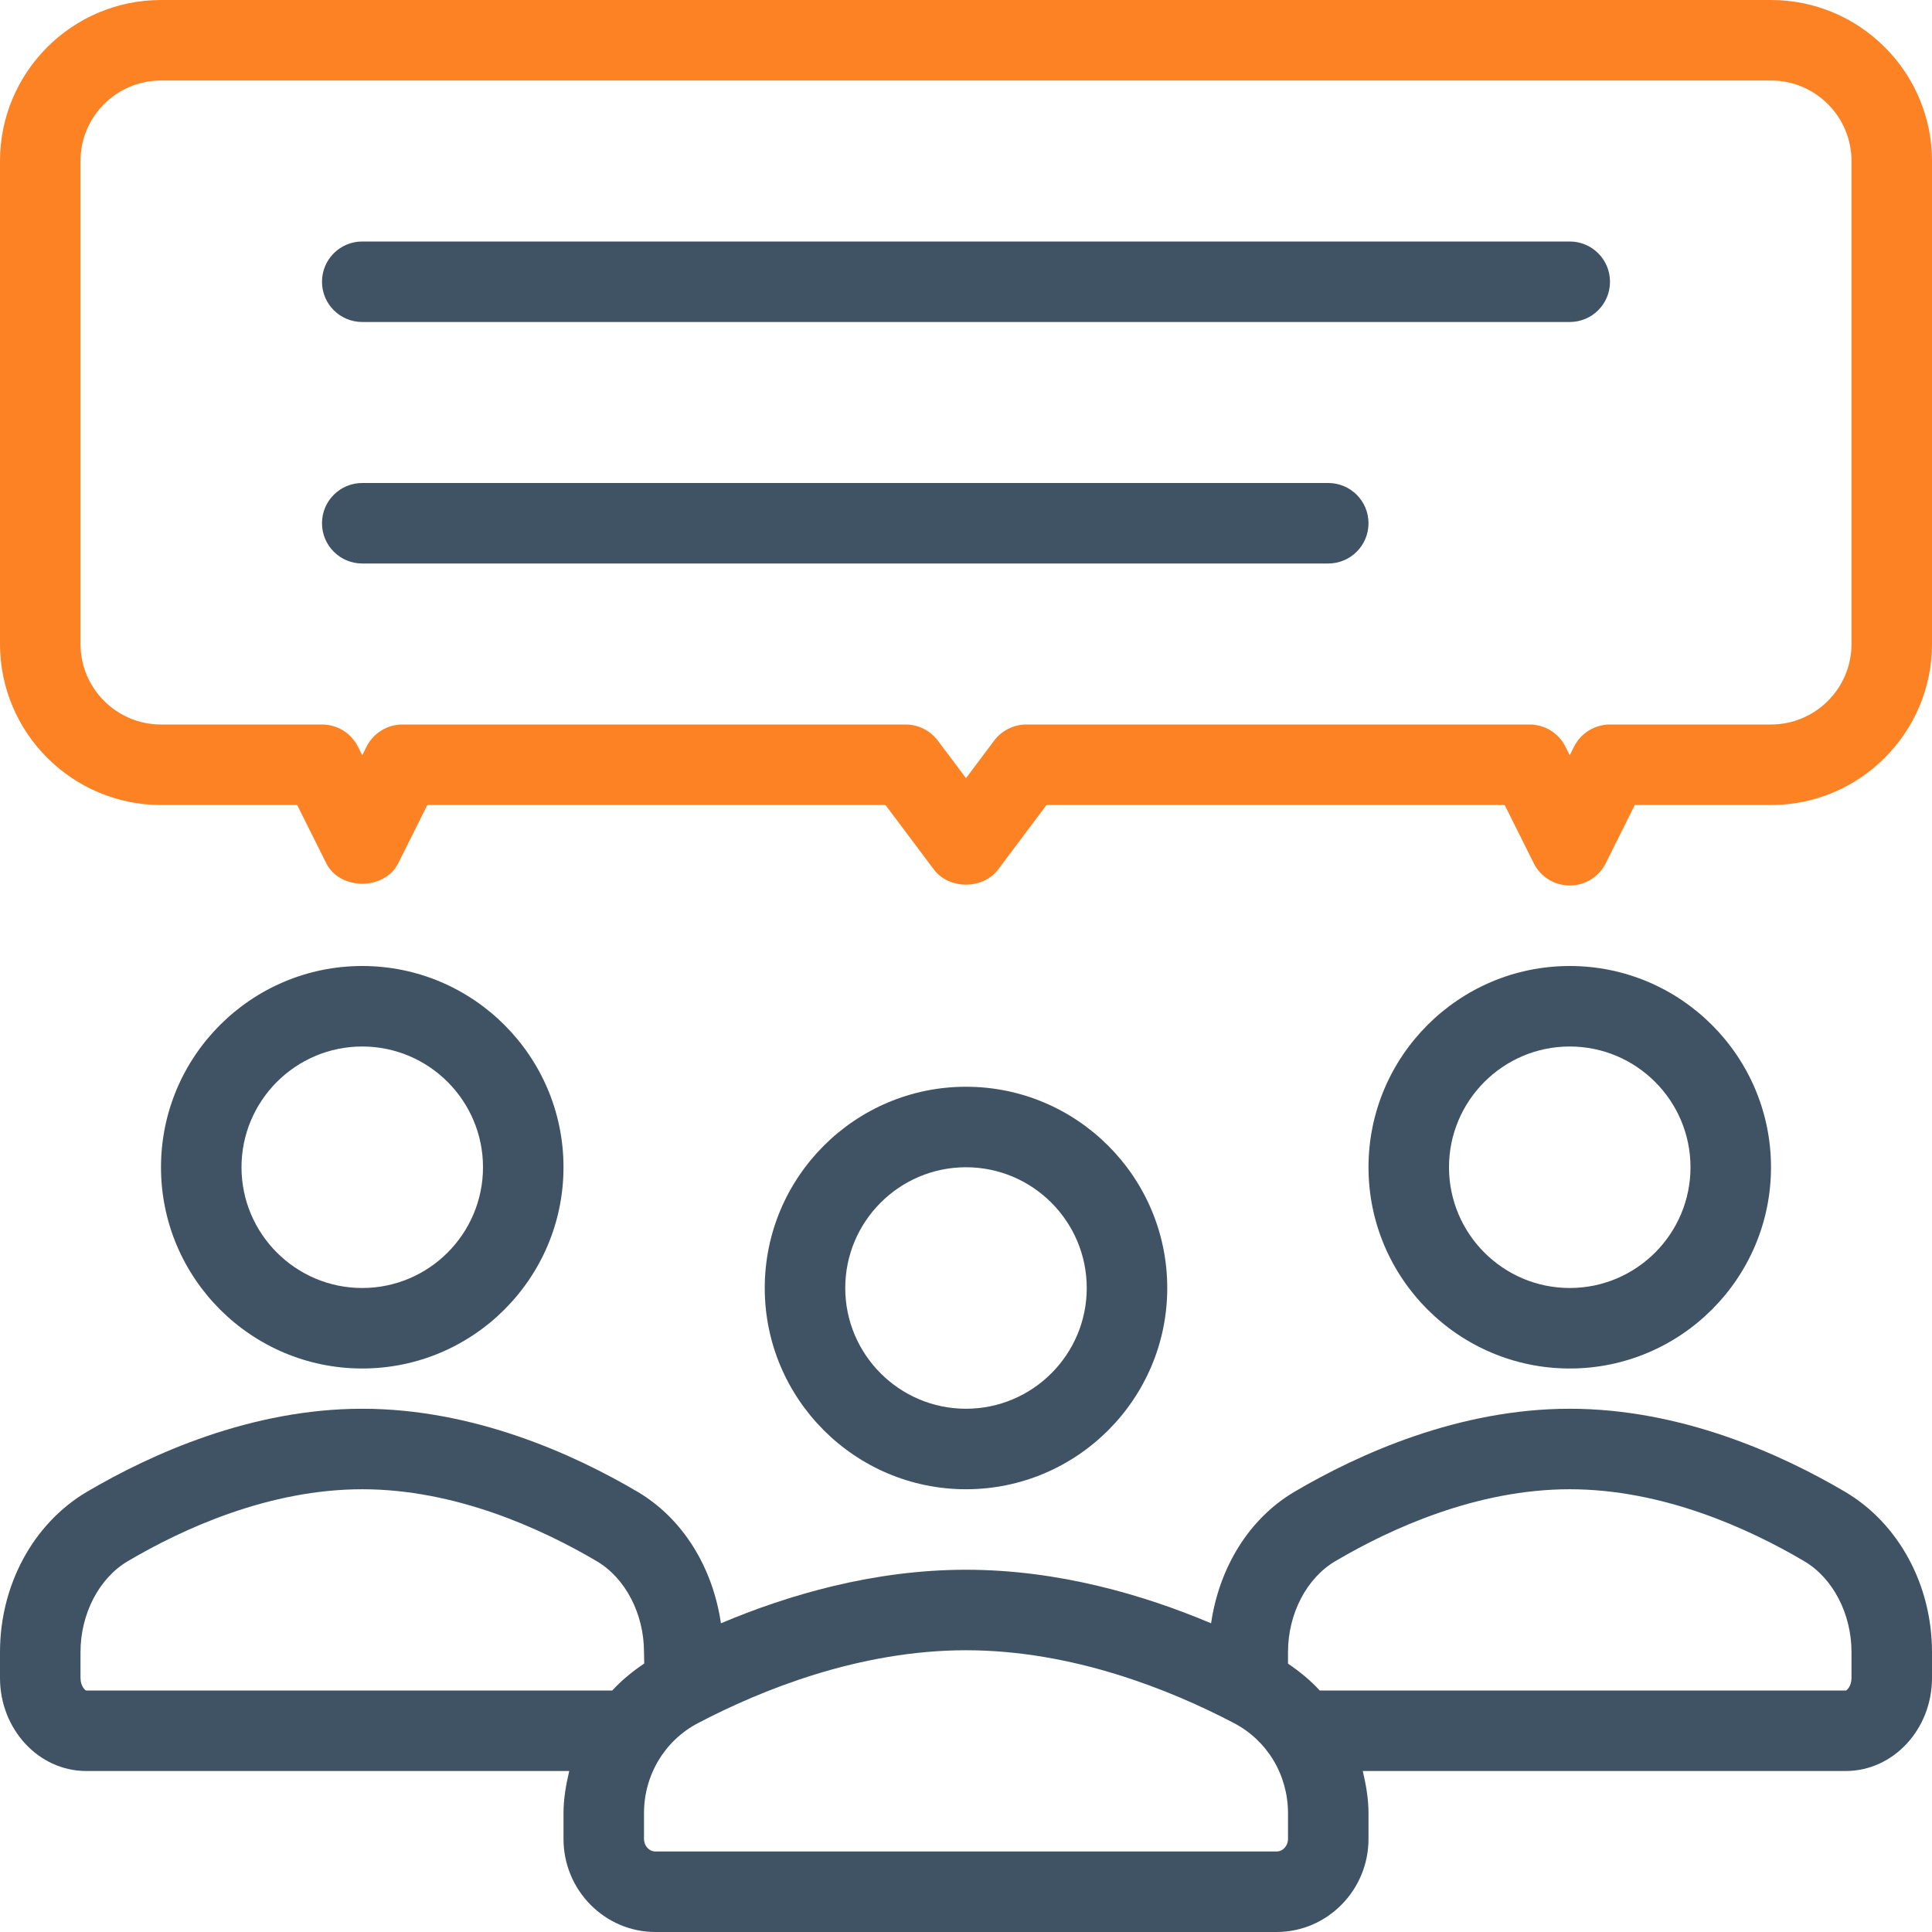
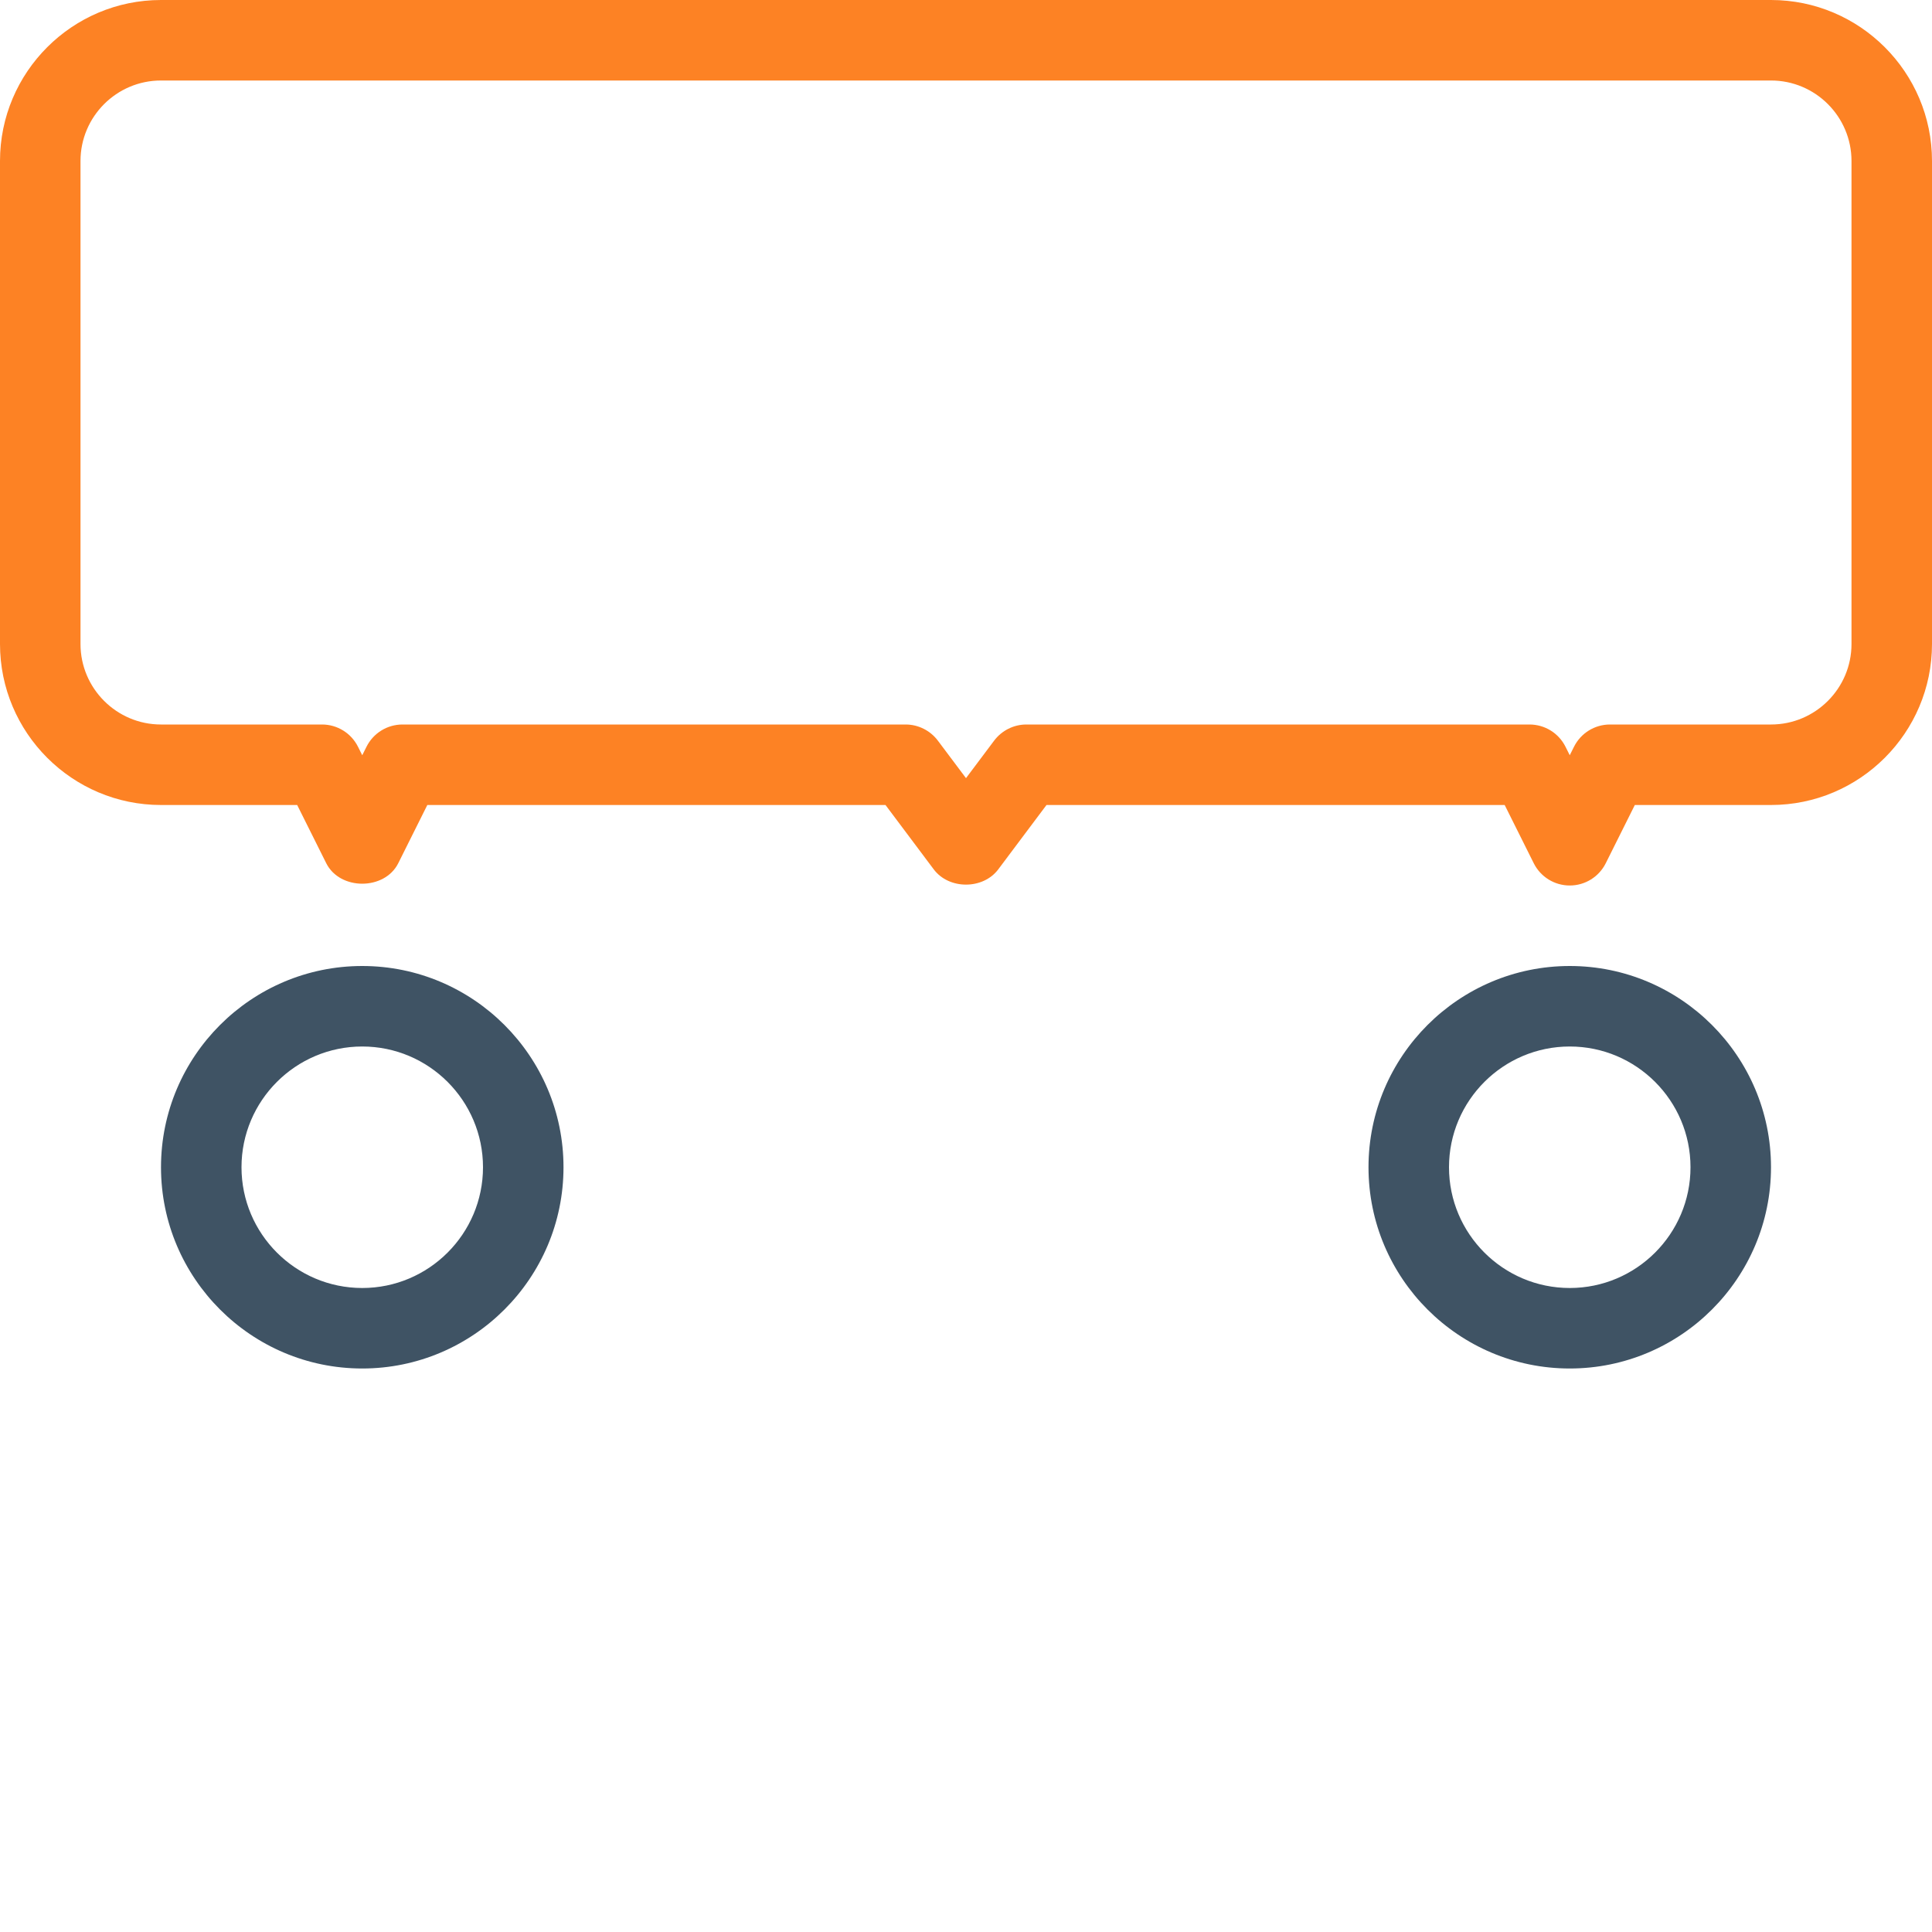
<svg xmlns="http://www.w3.org/2000/svg" width="60px" height="60px" viewBox="0 0 60 60" version="1.1">
  <title>engagement-icon</title>
  <desc>Created with Sketch.</desc>
  <defs />
  <g id="Symbols" stroke="none" stroke-width="1" fill="none" fill-rule="evenodd">
    <g id="engagement-icon" fill-rule="nonzero">
      <path d="M55,0 L5,0 C2.244,0 0,2.242 0,5 L0,20 C0,22.758 2.244,25 5,25 L9.229,25 L10.132,26.809 C10.557,27.656 11.943,27.656 12.368,26.809 L13.271,25 L27.5,25 L28.999,27 C29.473,27.63 30.527,27.63 31.001,27 L32.5,25 L46.729,25 L47.632,26.809 C47.844,27.233 48.276,27.5 48.75,27.5 C49.224,27.5 49.656,27.233 49.868,26.809 L50.771,25 L55,25 C57.756,25 60,22.758 60,20 L60,5 C60,2.242 57.756,0 55,0 Z M57.5,20 C57.5,21.378 56.379,22.5 55,22.5 L50,22.5 C49.526,22.5 49.094,22.767 48.882,23.191 L48.75,23.455 L48.618,23.191 C48.406,22.767 47.974,22.5 47.5,22.5 L31.875,22.5 C31.482,22.5 31.111,22.686 30.874,23.001 L30,24.166 L29.126,23.001 C28.889,22.686 28.518,22.5 28.125,22.5 L12.5,22.5 C12.026,22.5 11.594,22.767 11.382,23.191 L11.25,23.455 L11.118,23.191 C10.906,22.767 10.474,22.5 10,22.5 L5,22.5 C3.621,22.5 2.5,21.378 2.5,20 L2.5,5 C2.5,3.622 3.621,2.5 5,2.5 L55,2.5 C56.379,2.5 57.5,3.622 57.5,5 L57.5,20 Z" id="Shape" fill="#FD8224" />
-       <path d="M36.25,40 C36.25,36.554 33.447,33.75 30,33.75 C26.553,33.75 23.75,36.554 23.75,40 C23.75,43.446 26.553,46.25 30,46.25 C33.447,46.25 36.25,43.446 36.25,40 Z M26.25,40 C26.25,37.932 27.932,36.25 30,36.25 C32.068,36.25 33.75,37.932 33.75,40 C33.75,42.068 32.068,43.75 30,43.75 C27.932,43.75 26.25,42.068 26.25,40 Z" id="Shape" fill="#3F5364" />
      <path d="M55,36.25 C55,32.804 52.197,30 48.75,30 C45.303,30 42.5,32.804 42.5,36.25 C42.5,39.696 45.303,42.5 48.75,42.5 C52.197,42.5 55,39.696 55,36.25 Z M45,36.25 C45,34.182 46.682,32.5 48.75,32.5 C50.818,32.5 52.5,34.182 52.5,36.25 C52.5,38.318 50.818,40 48.75,40 C46.682,40 45,38.318 45,36.25 Z" id="Shape" fill="#3F5364" />
      <path d="M17.5,36.25 C17.5,32.804 14.697,30 11.25,30 C7.803,30 5,32.804 5,36.25 C5,39.696 7.803,42.5 11.25,42.5 C14.697,42.5 17.5,39.696 17.5,36.25 Z M7.5,36.25 C7.5,34.182 9.182,32.5 11.25,32.5 C13.318,32.5 15,34.182 15,36.25 C15,38.318 13.318,40 11.25,40 C9.182,40 7.5,38.318 7.5,36.25 Z" id="Shape" fill="#3F5364" />
-       <path d="M48.75,7.5 L11.25,7.5 C10.559,7.5 10,8.059 10,8.75 C10,9.441 10.559,10 11.25,10 L48.75,10 C49.441,10 50,9.441 50,8.75 C50,8.059 49.441,7.5 48.75,7.5 Z" id="Shape" fill="#3F5364" />
-       <path d="M41.25,15 L11.25,15 C10.559,15 10,15.559 10,16.25 C10,16.941 10.559,17.5 11.25,17.5 L41.25,17.5 C41.941,17.5 42.5,16.941 42.5,16.25 C42.5,15.559 41.941,15 41.25,15 Z" id="Shape" fill="#3F5364" />
-       <path d="M57.3,46.329 C55.303,45.153 52.197,43.75 48.75,43.75 C45.303,43.75 42.197,45.153 40.2,46.329 C38.78,47.167 37.863,48.691 37.611,50.413 C35.525,49.531 32.867,48.75 30,48.75 C27.133,48.75 24.475,49.531 22.389,50.413 C22.137,48.691 21.22,47.167 19.8,46.329 C17.803,45.152 14.697,43.75 11.25,43.75 C7.803,43.75 4.697,45.153 2.7,46.329 C1.035,47.312 0,49.22 0,51.309 L0,52.109 C0,53.704 1.201,55 2.678,55 L17.678,55 C17.578,55.425 17.5,55.859 17.5,56.309 L17.5,57.109 C17.5,58.704 18.782,60 20.356,60 L39.643,60 C41.218,60 42.5,58.704 42.5,57.109 L42.5,56.309 C42.5,55.859 42.422,55.425 42.322,55 L57.322,55 C58.799,55 60,53.704 60,52.109 L60,51.309 C60,49.22 58.965,47.312 57.3,46.329 Z M19.014,52.5 L2.678,52.5 C2.649,52.5 2.5,52.369 2.5,52.109 L2.5,51.309 C2.5,50.119 3.076,49.01 3.97,48.483 C5.698,47.465 8.364,46.25 11.25,46.25 C14.136,46.25 16.802,47.465 18.53,48.483 C19.424,49.01 20,50.118 20,51.309 L20.007,51.662 C19.641,51.909 19.307,52.181 19.014,52.5 Z M40,57.109 C40,57.324 39.841,57.5 39.643,57.5 L20.356,57.5 C20.159,57.5 20,57.324 20,57.109 L20,56.309 C20,55.126 20.642,54.055 21.677,53.513 C23.648,52.48 26.689,51.25 30,51.25 C33.311,51.25 36.352,52.48 38.323,53.513 C39.358,54.055 40,55.126 40,56.309 L40,57.109 L40,57.109 Z M57.5,52.109 C57.5,52.369 57.351,52.5 57.322,52.5 L40.986,52.5 C40.695,52.183 40.363,51.912 40,51.666 L40,51.309 C40,50.119 40.576,49.01 41.47,48.483 C43.198,47.465 45.864,46.25 48.75,46.25 C51.636,46.25 54.302,47.465 56.03,48.483 C56.924,49.01 57.5,50.118 57.5,51.309 L57.5,52.109 Z" id="Shape" fill="#3F5364" />
    </g>
  </g>
</svg>